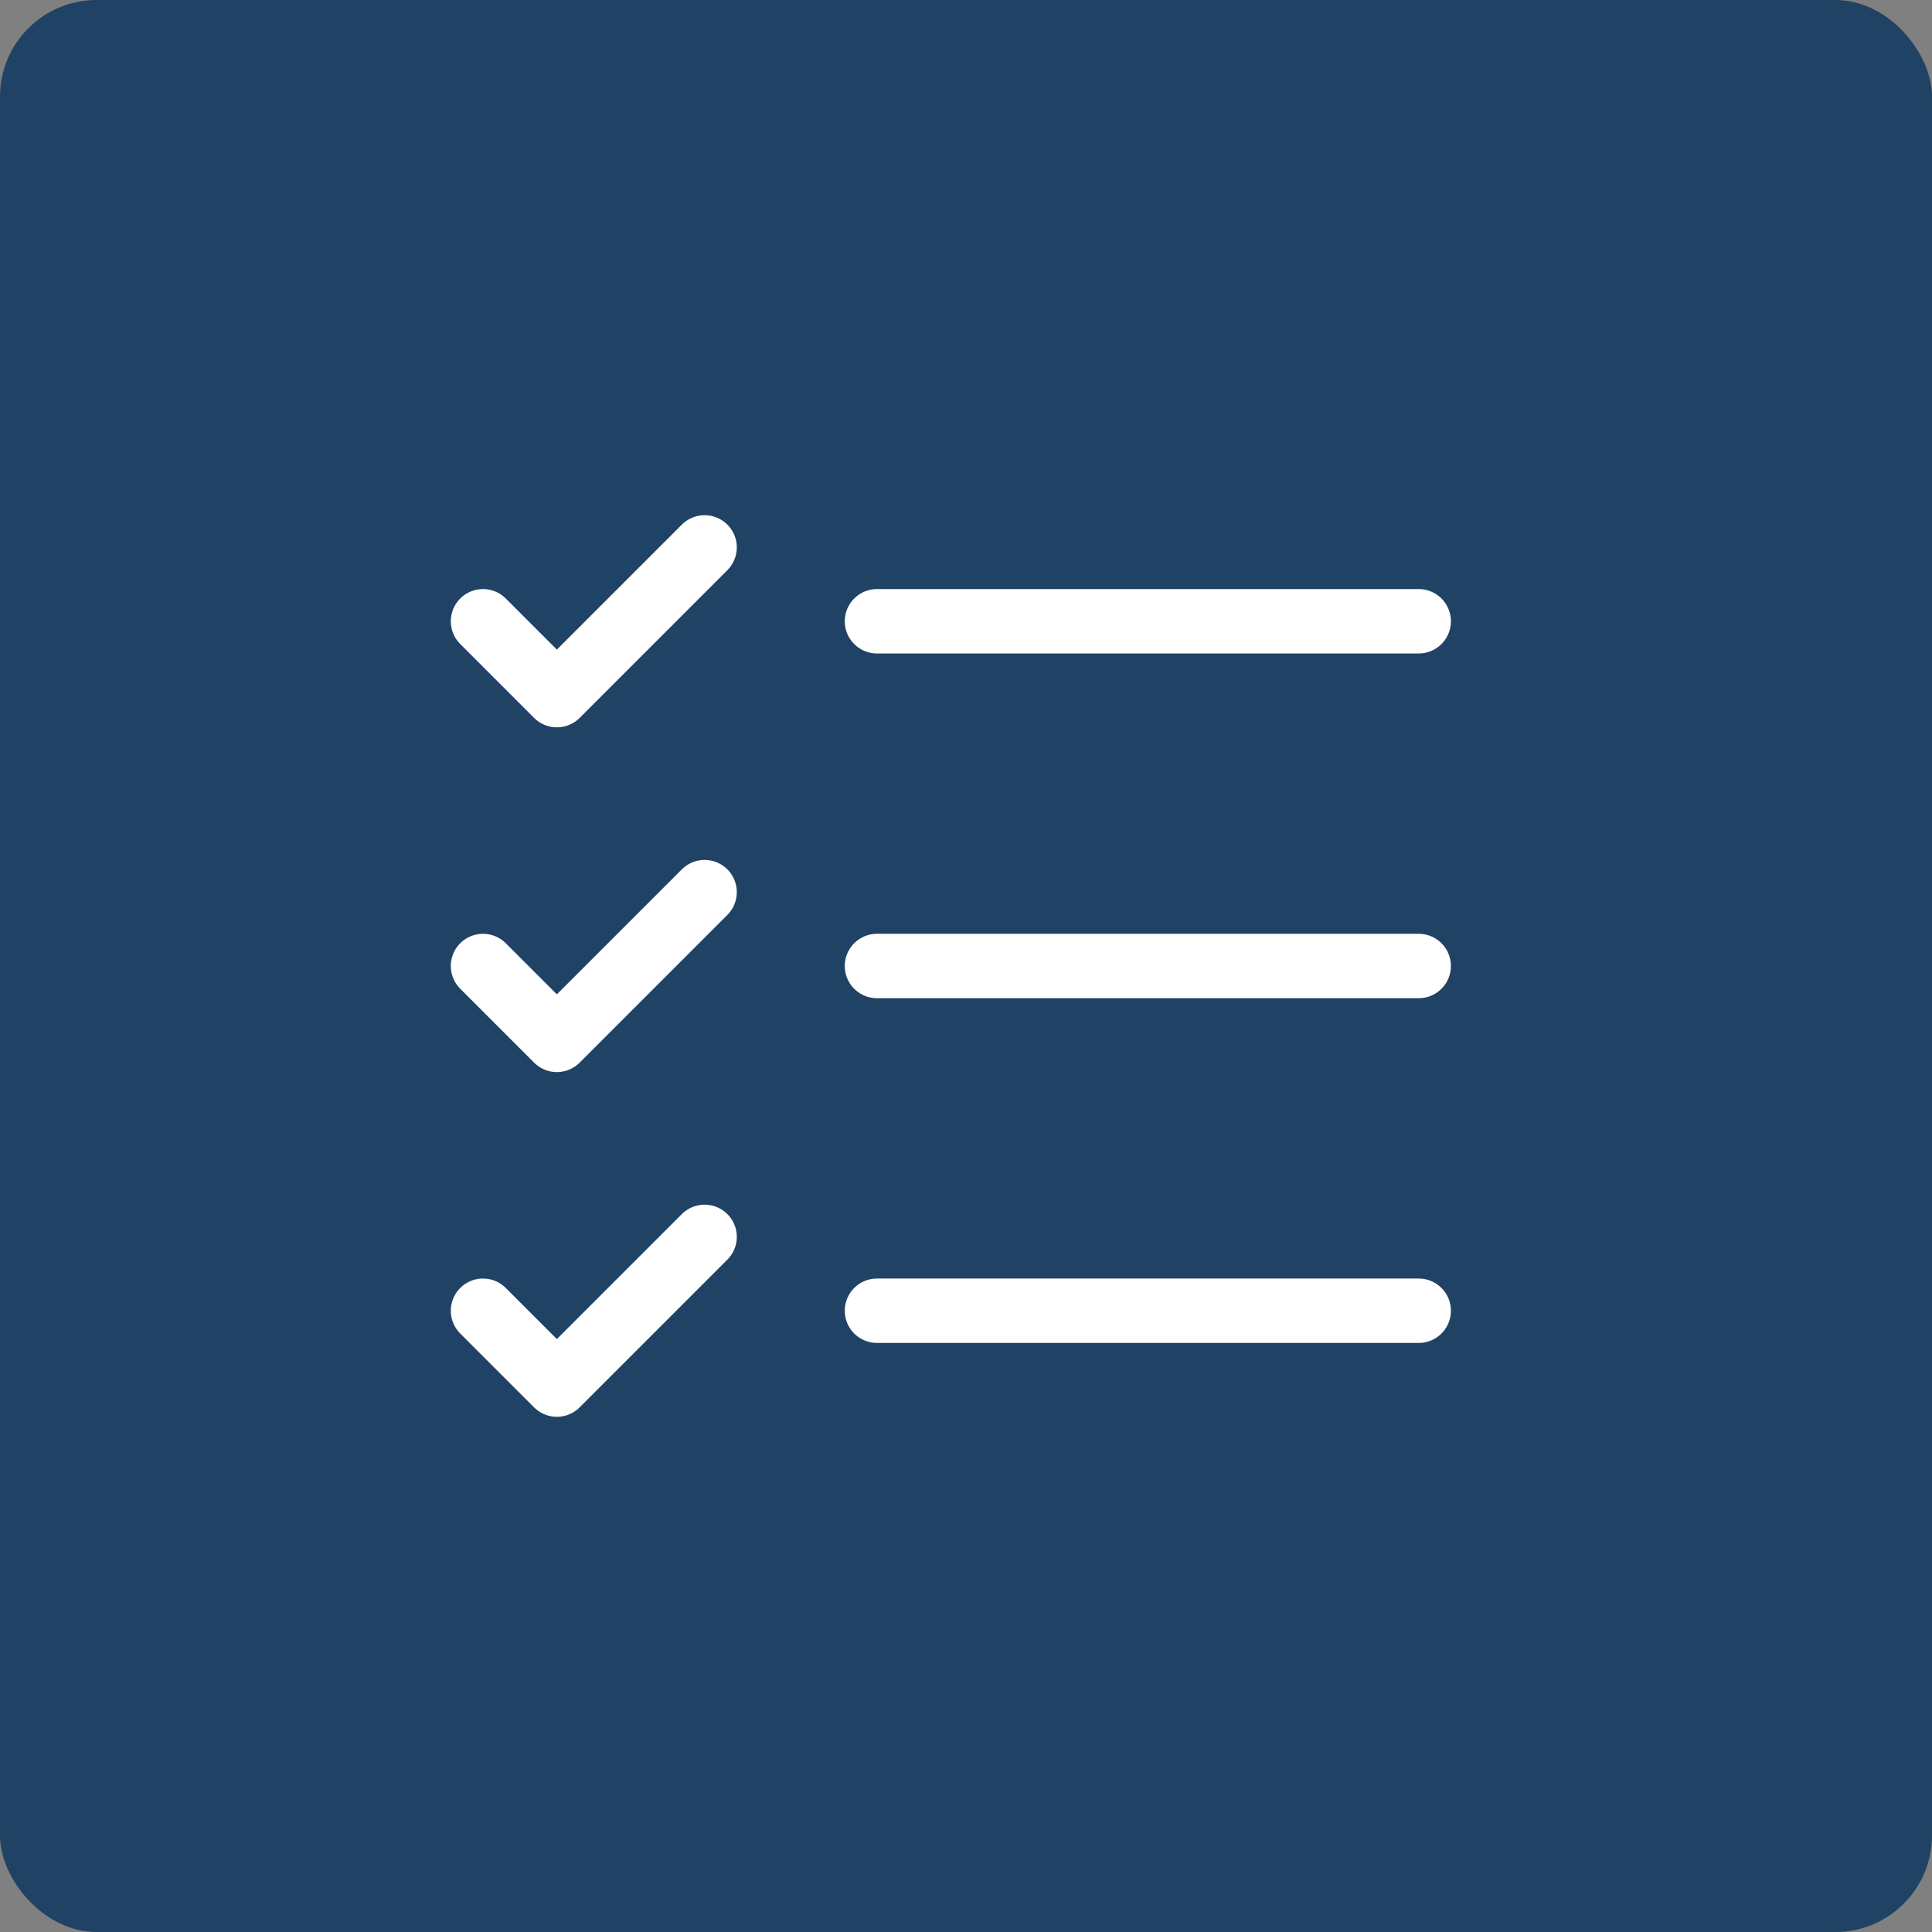
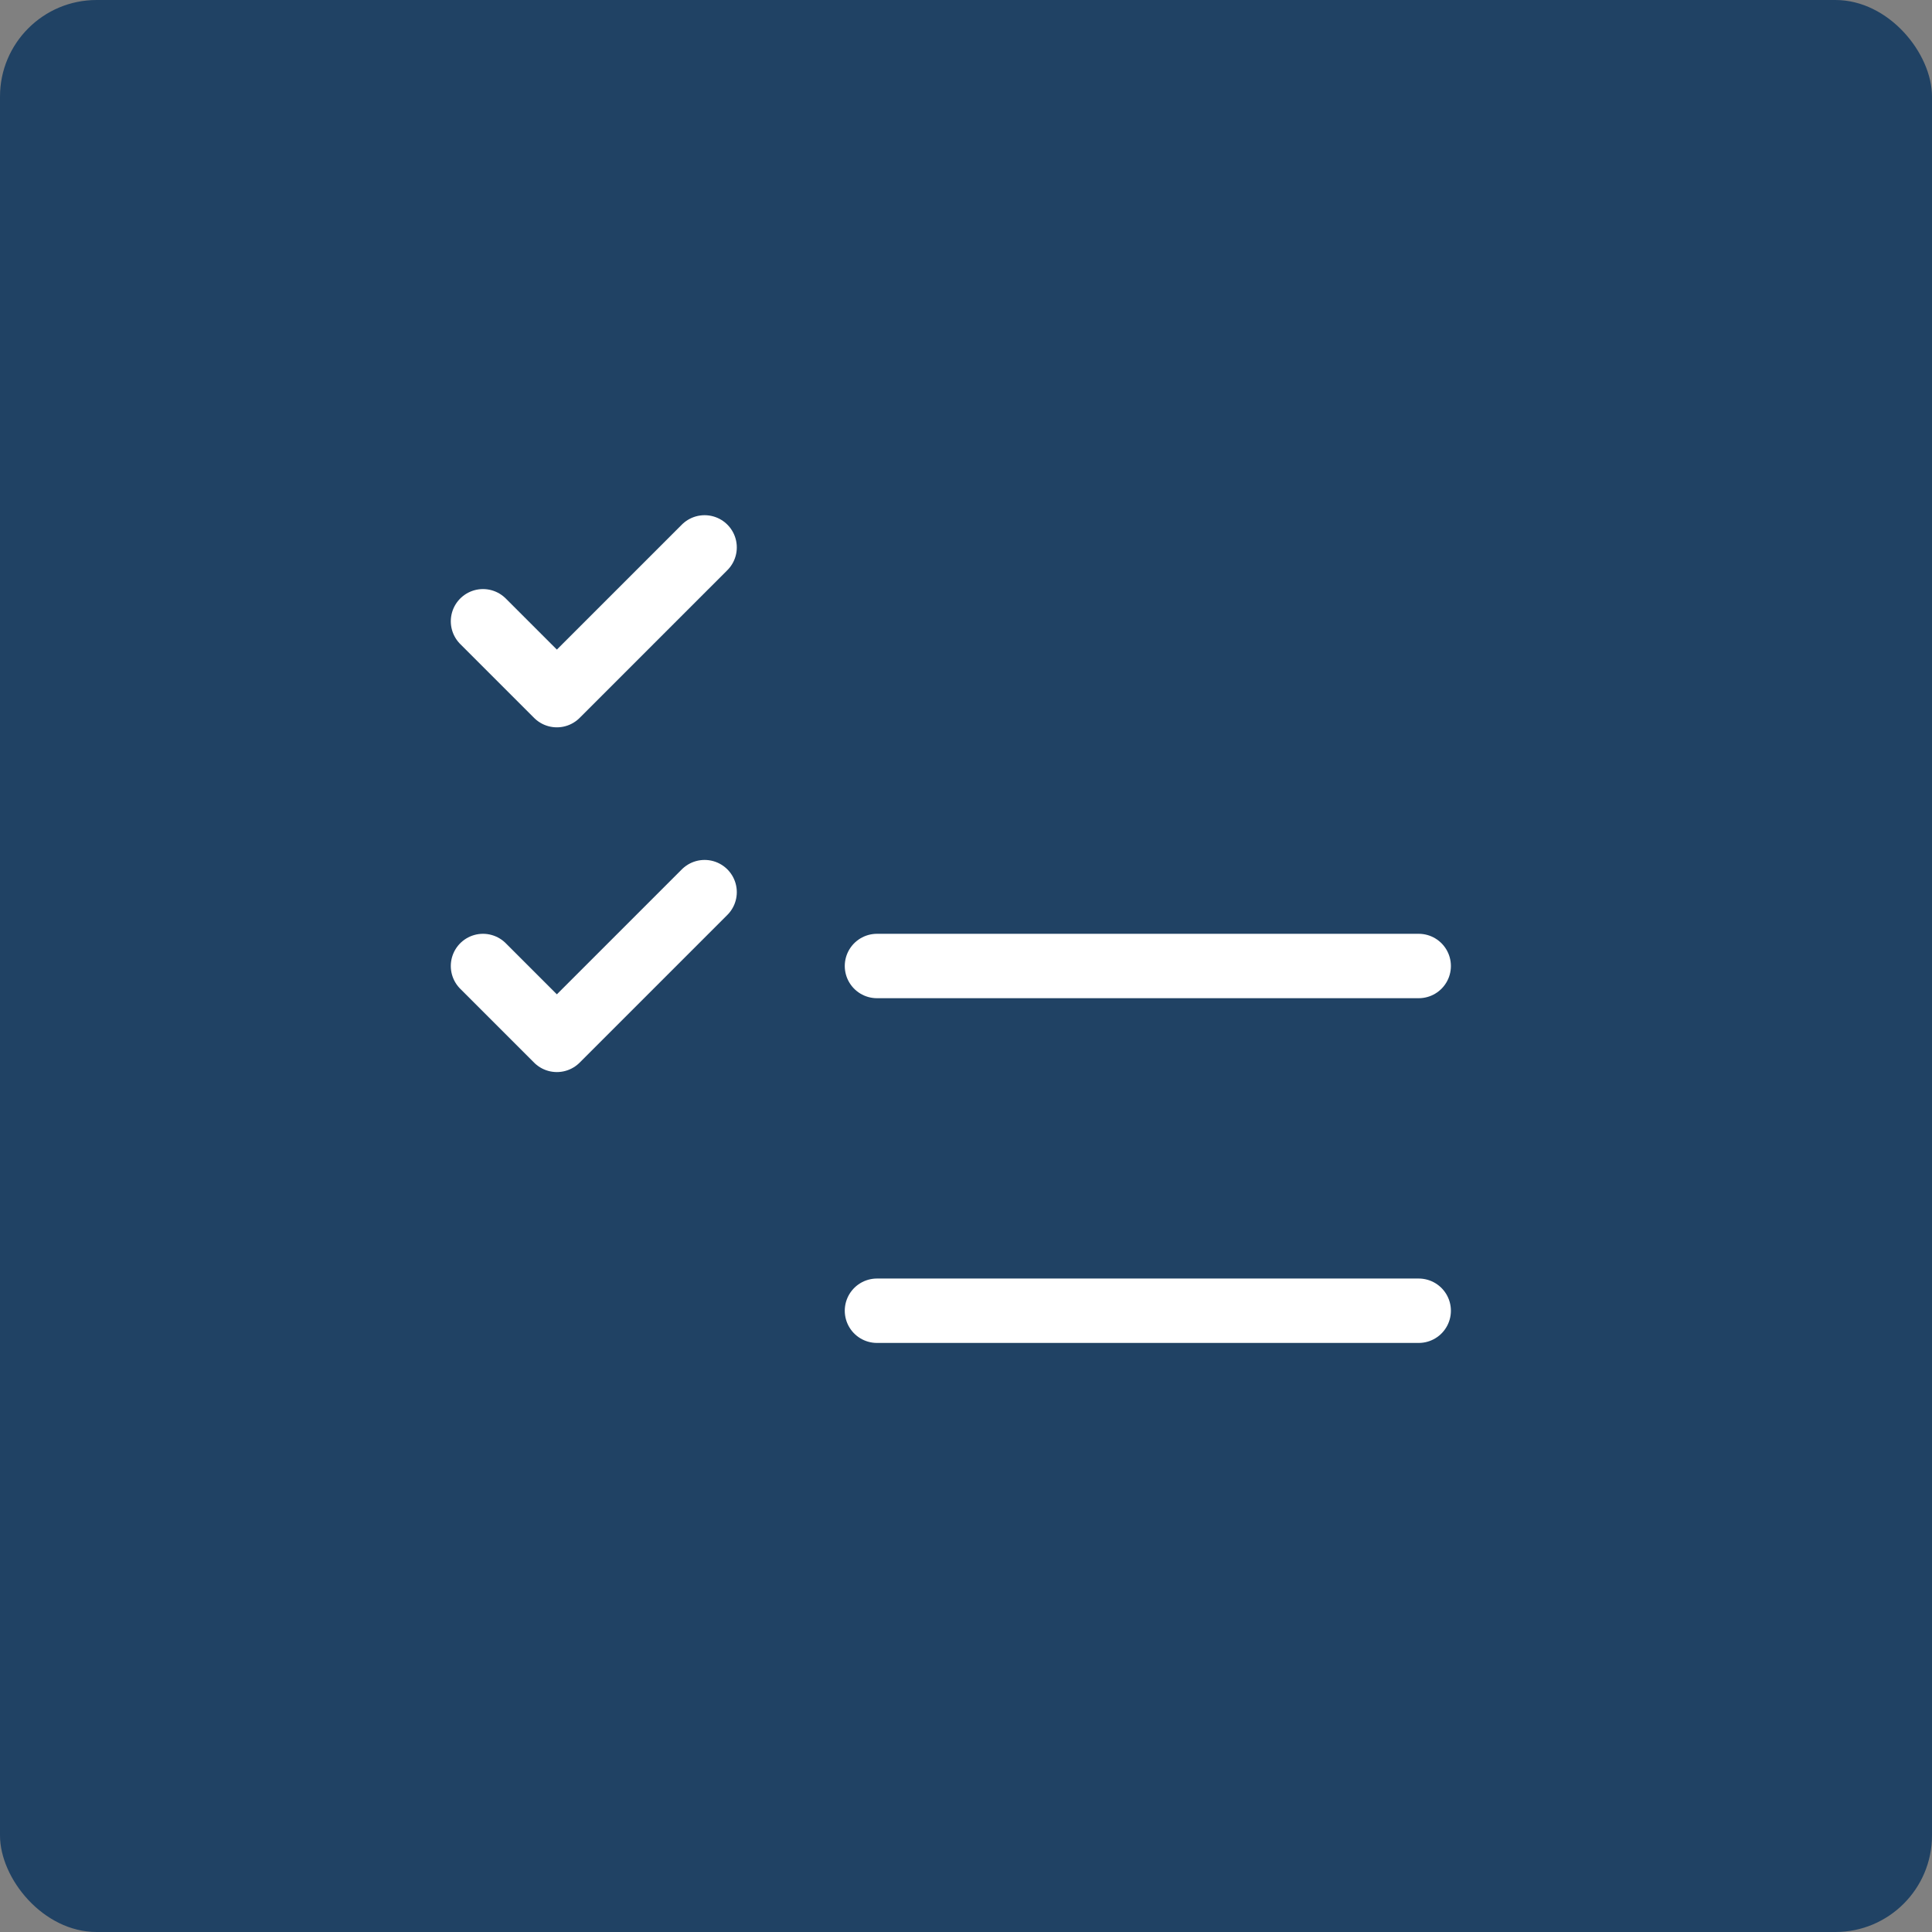
<svg xmlns="http://www.w3.org/2000/svg" width="60" height="60" viewBox="0 0 60 60" fill="none">
  <rect x="0" y="0" width="60" height="60" fill="#808080" stroke="none" />
  <rect width="60" height="60" rx="3" fill="#204264" />
  <path d="M15 19.294L17.294 21.588L21.882 17" stroke="white" stroke-width="2" stroke-linecap="round" stroke-linejoin="round" />
  <path d="M15 30L17.294 32.294L21.882 27.706" stroke="white" stroke-width="2" stroke-linecap="round" stroke-linejoin="round" />
-   <path d="M15 40.706L17.294 43L21.882 38.412" stroke="white" stroke-width="2" stroke-linecap="round" stroke-linejoin="round" />
  <path d="M27.235 30H44.059" stroke="white" stroke-width="2" stroke-linecap="round" stroke-linejoin="round" />
  <path d="M27.235 40.706H44.059" stroke="white" stroke-width="2" stroke-linecap="round" stroke-linejoin="round" />
-   <path d="M27.235 19.294H44.059" stroke="white" stroke-width="2" stroke-linecap="round" stroke-linejoin="round" />
</svg>